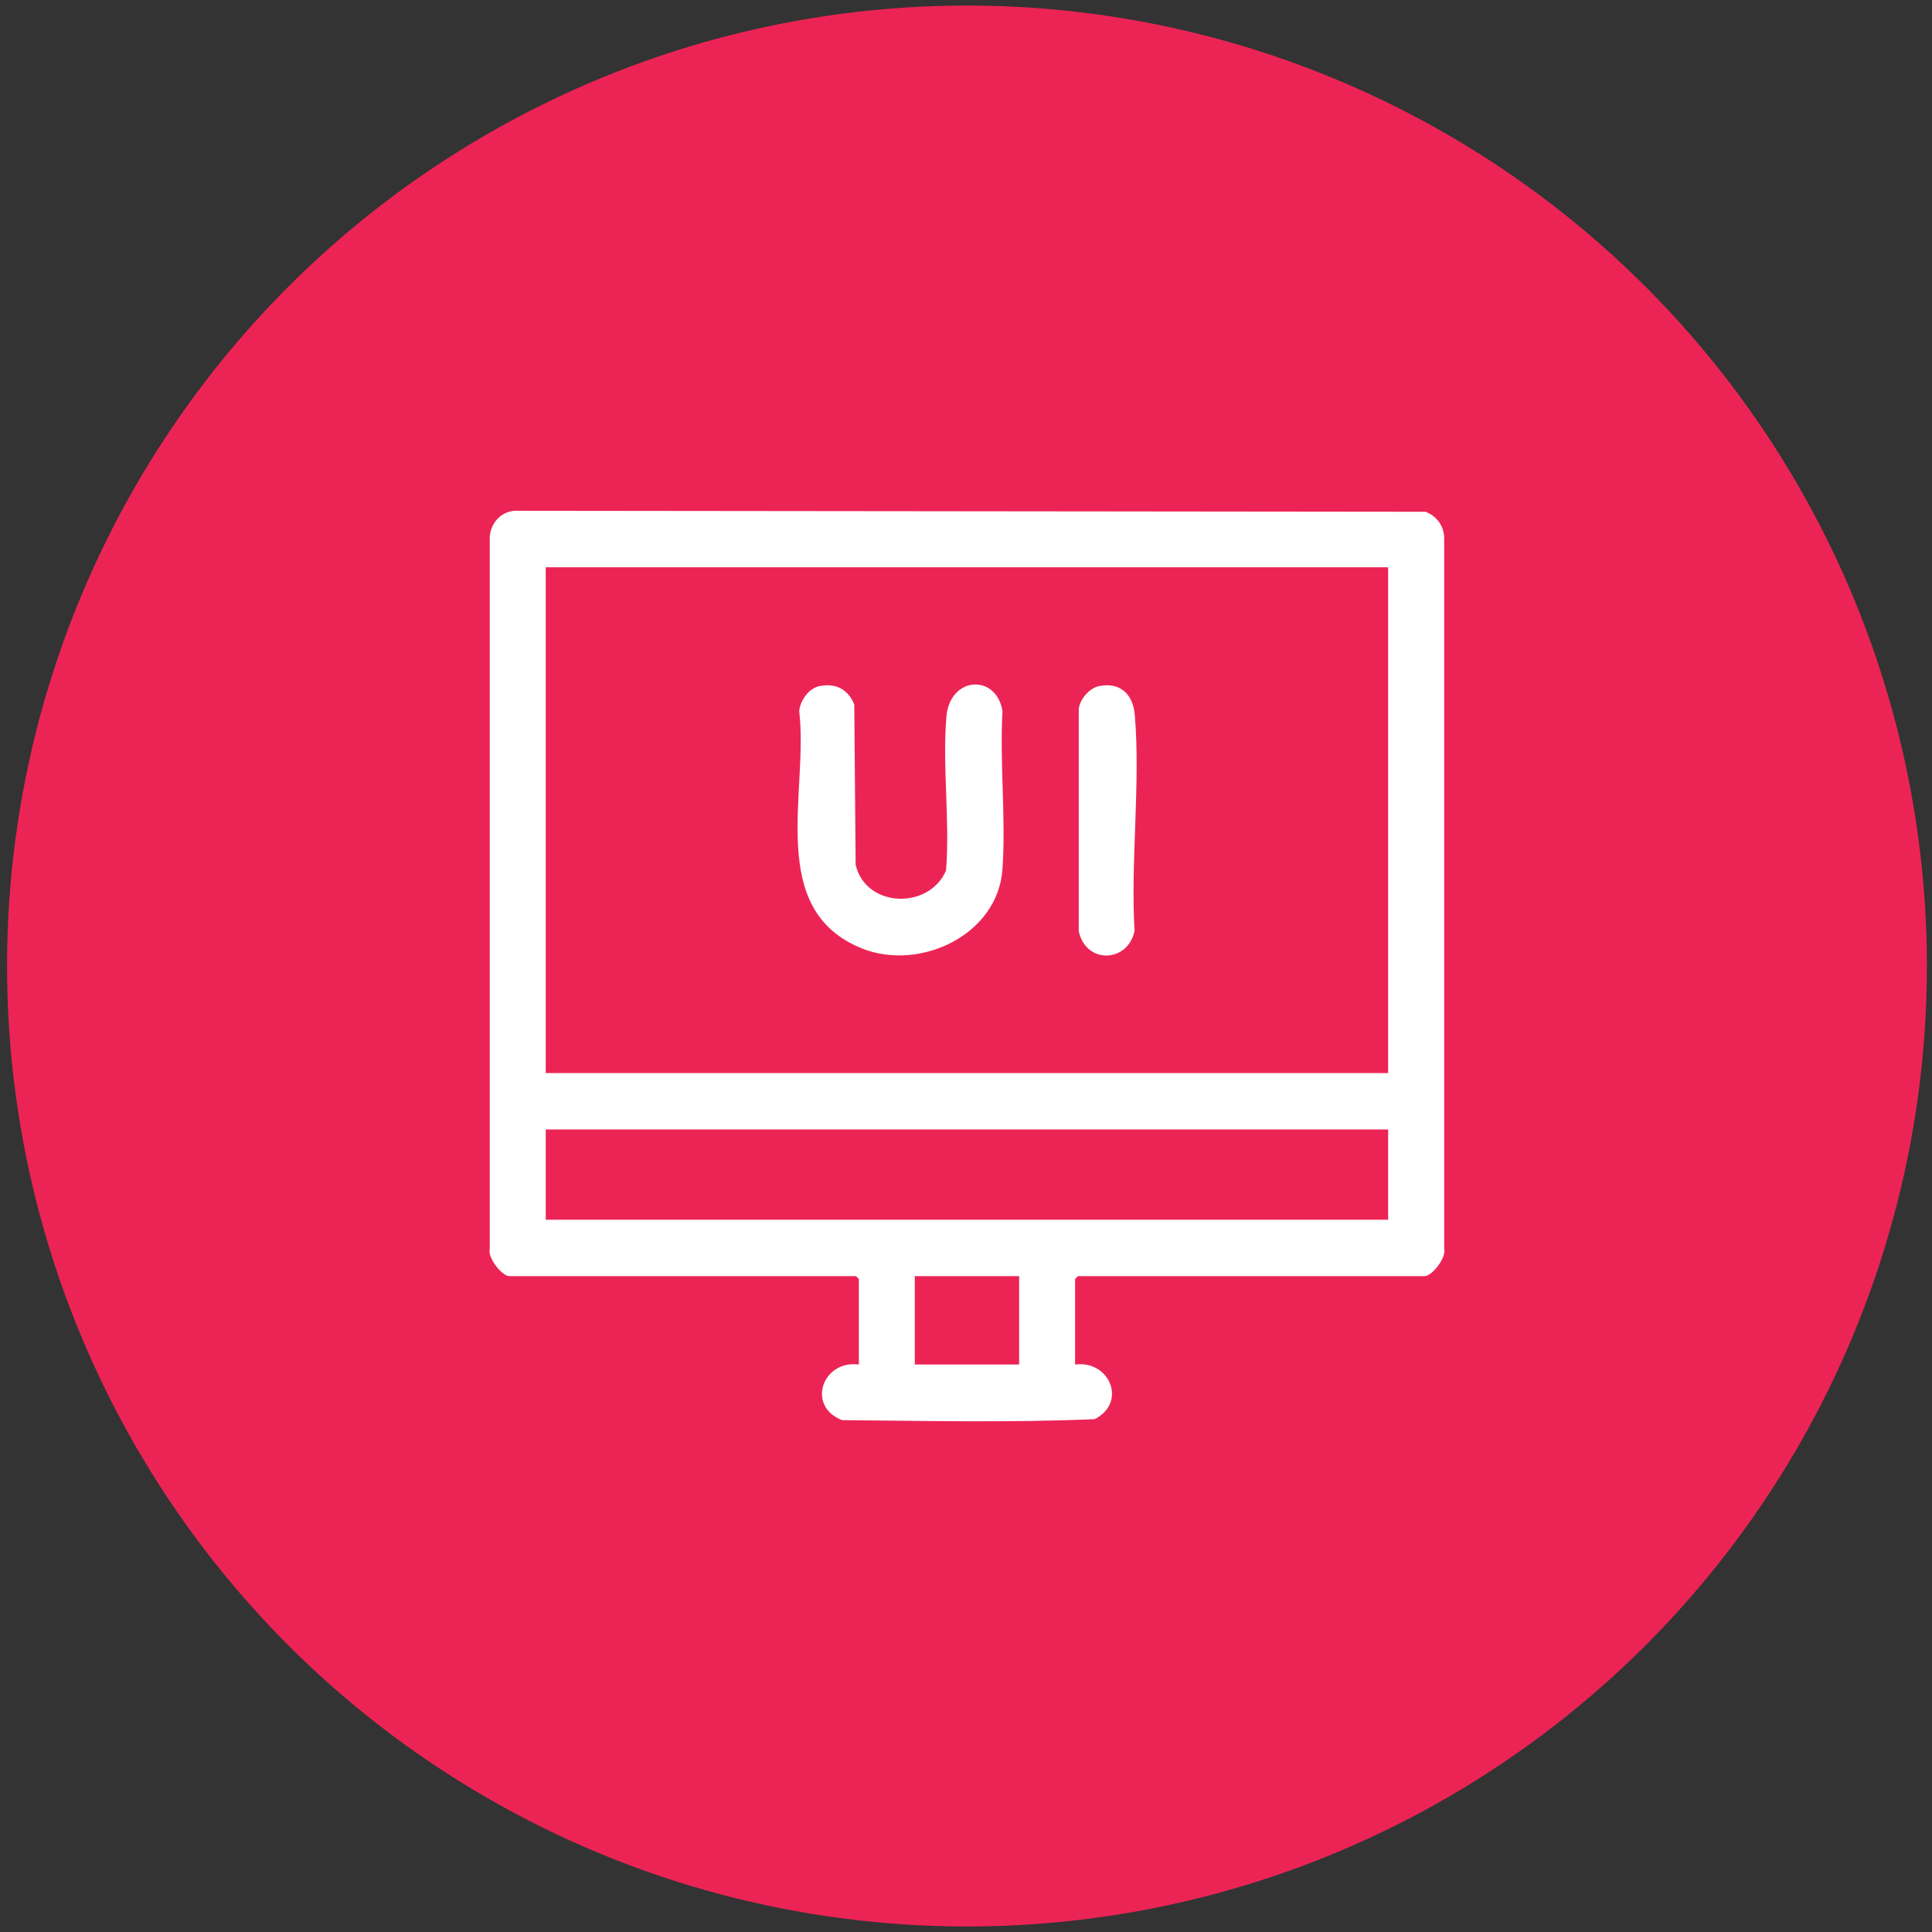
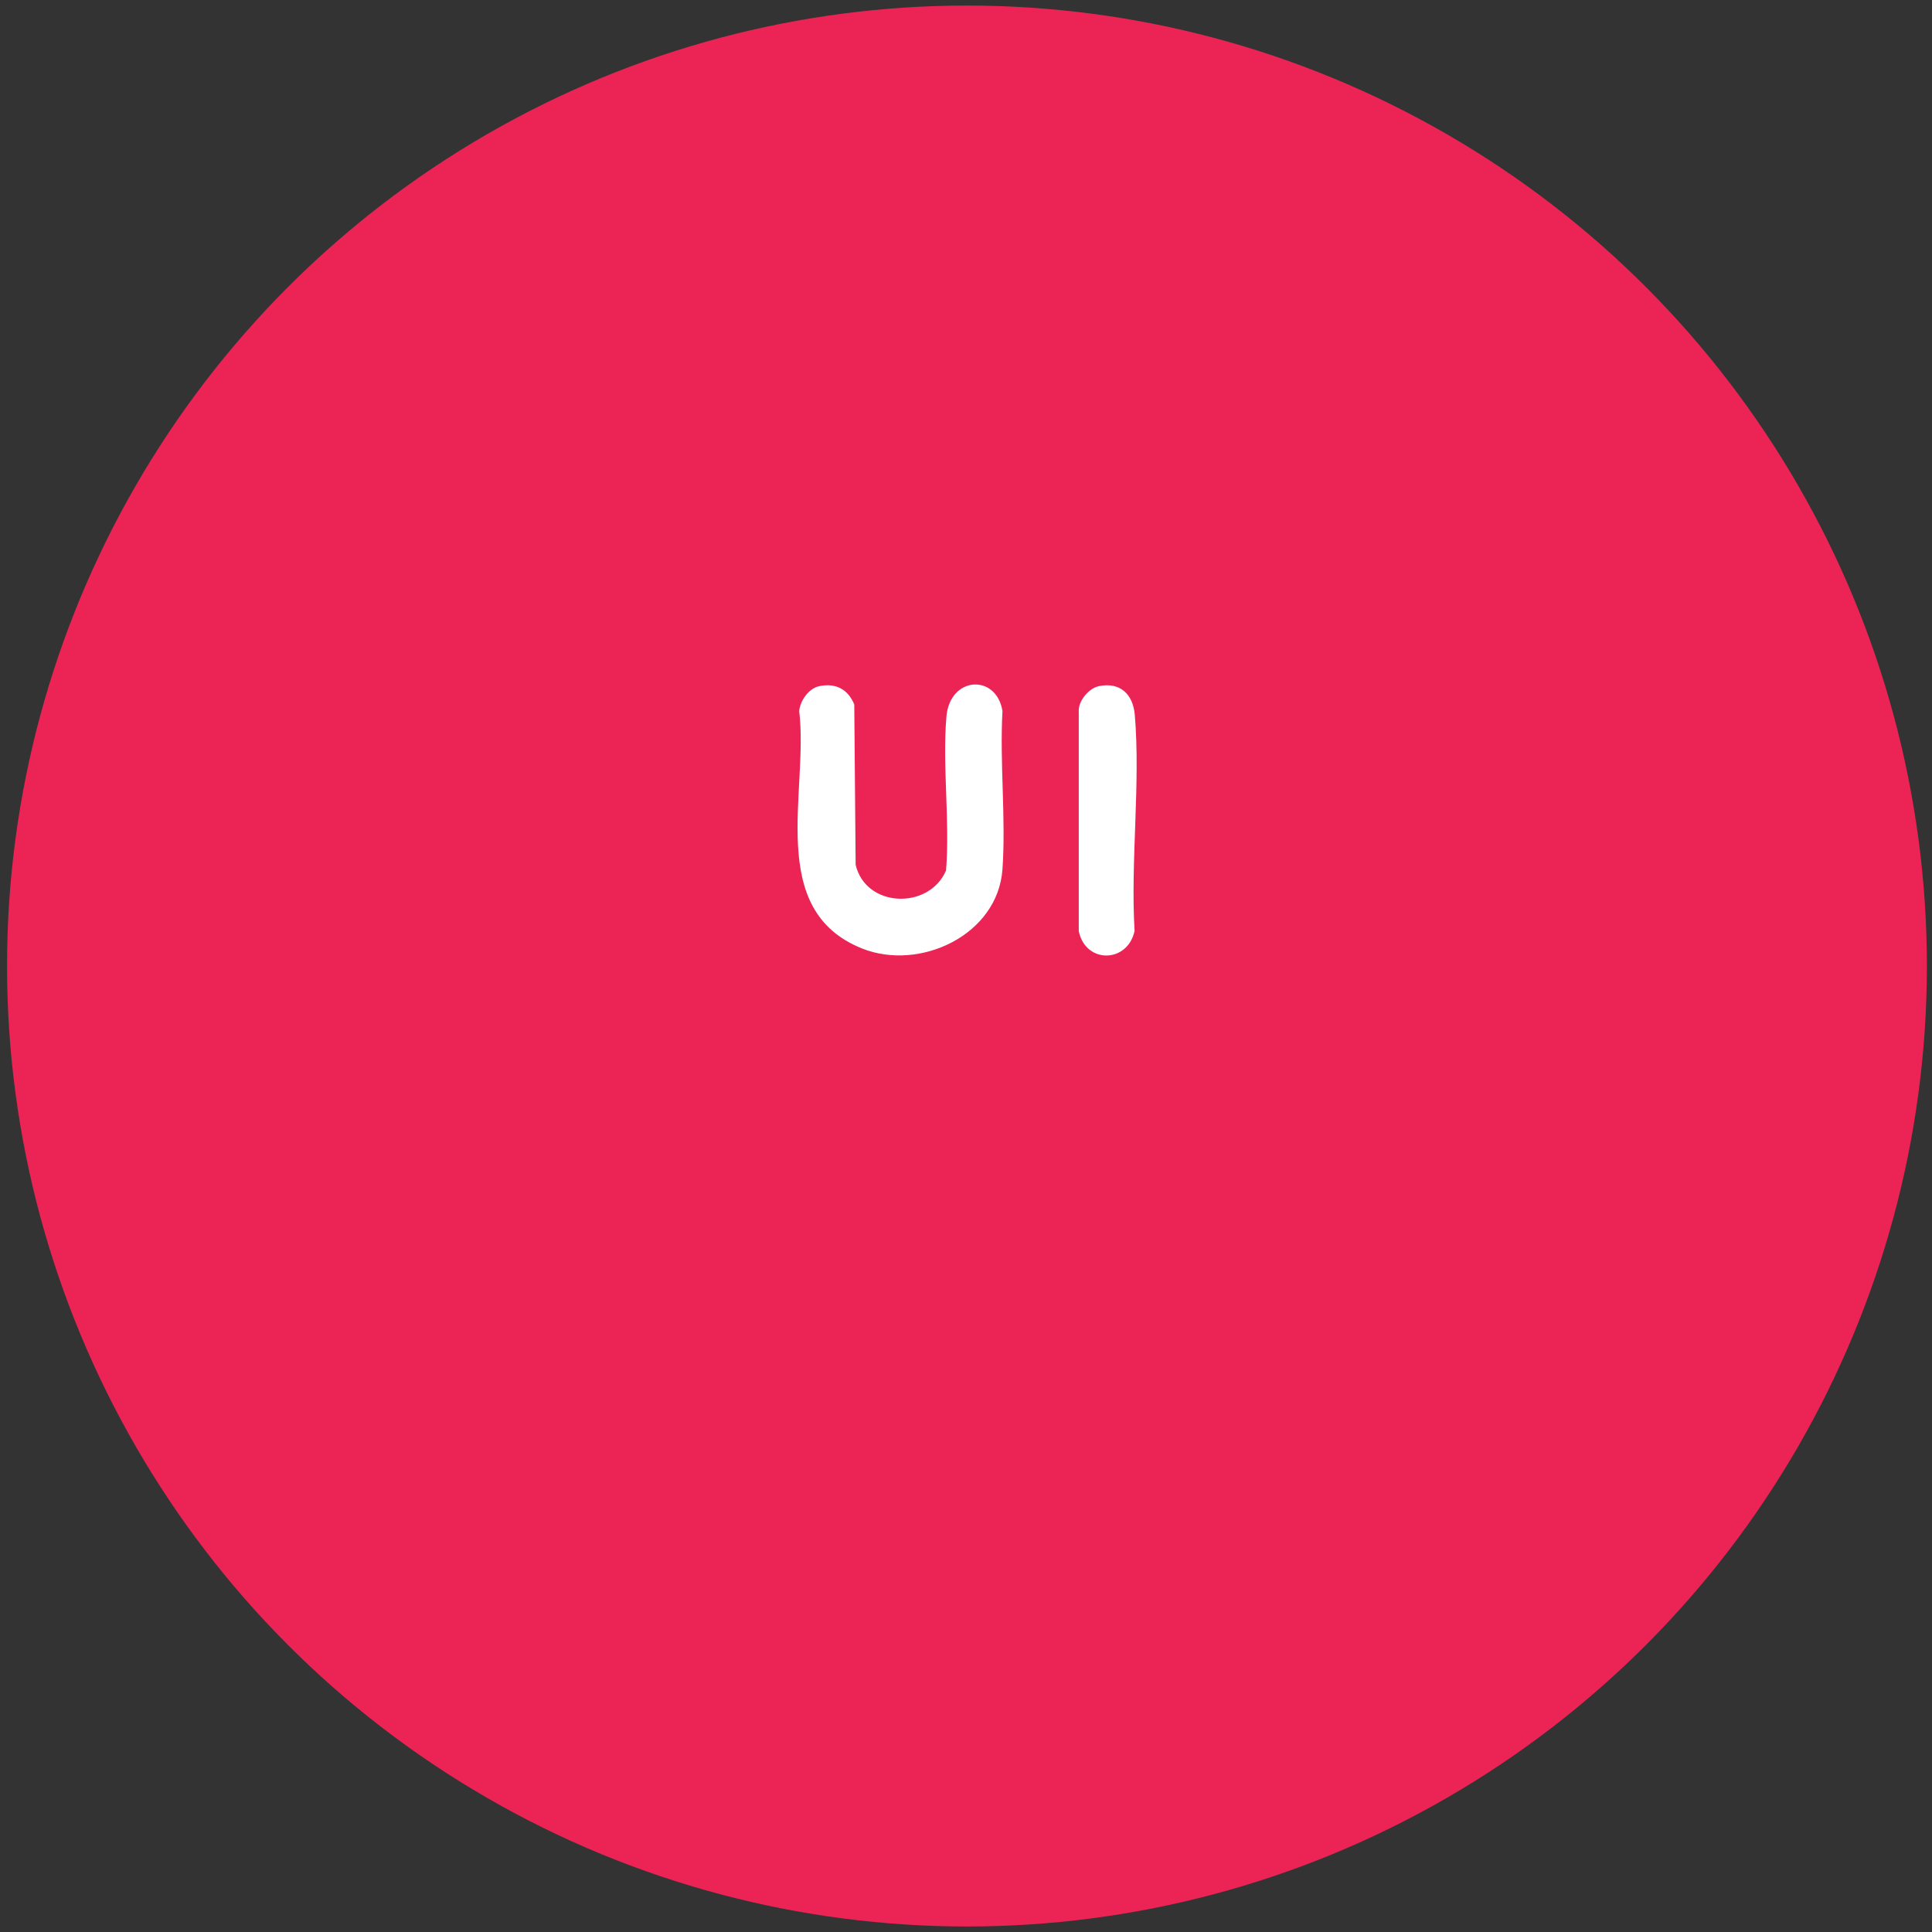
<svg xmlns="http://www.w3.org/2000/svg" width="174" height="174" viewBox="0 0 174 174" fill="none">
  <rect x="0" y="0" width="174" height="174" fill="#333333" stroke="none" />
  <ellipse cx="87.087" cy="87.002" rx="86.452" ry="86.502" fill="#EC2455" />
  <g clip-path="url(#clip0_239_43)">
-     <path d="M96.822 122.892C99.945 122.488 101.534 126.31 98.593 127.812C91.04 128.138 83.406 127.965 75.829 127.9C72.602 126.625 74.078 122.471 77.352 122.892V115.187L77.1 114.933H45.875C45.203 114.933 43.905 113.278 44.107 112.484V48.461C44.134 47.175 45.078 46.07 46.373 46.002L128.386 46.09C129.394 46.483 130.04 47.345 130.067 48.461V112.484C130.265 113.278 128.971 114.933 128.299 114.933H97.077L96.825 115.187V122.892H96.822ZM125.024 51.092H49.149V96.644H125.021V51.092H125.024ZM125.024 101.724H49.149V109.853H125.021V101.724H125.024ZM91.786 114.933H82.388V122.892H91.786V114.933Z" fill="white" />
    <path d="M73.78 61.798C75.256 61.489 76.369 62.066 76.937 63.446L77.061 77.885C77.979 81.788 83.683 81.951 85.203 78.397C85.562 73.911 84.86 68.977 85.236 64.545C85.546 60.892 89.731 60.655 90.285 64.036C90.026 68.685 90.605 73.663 90.285 78.275C89.875 84.223 82.823 87.496 77.643 85.424C68.94 81.944 72.843 71.306 71.979 64.043C72.053 63.114 72.839 61.995 73.78 61.798Z" fill="white" />
    <path d="M98.961 61.798C100.871 61.398 102.044 62.517 102.202 64.378C102.726 70.587 101.809 77.553 102.182 83.843C101.556 86.753 97.768 86.827 97.156 83.86V63.87C97.234 62.988 98.114 61.974 98.961 61.798Z" fill="white" />
  </g>
  <defs>
    <clipPath id="clip0_239_43">
      <rect width="86" height="82" fill="white" transform="translate(44.088 46.002)" />
    </clipPath>
  </defs>
</svg>